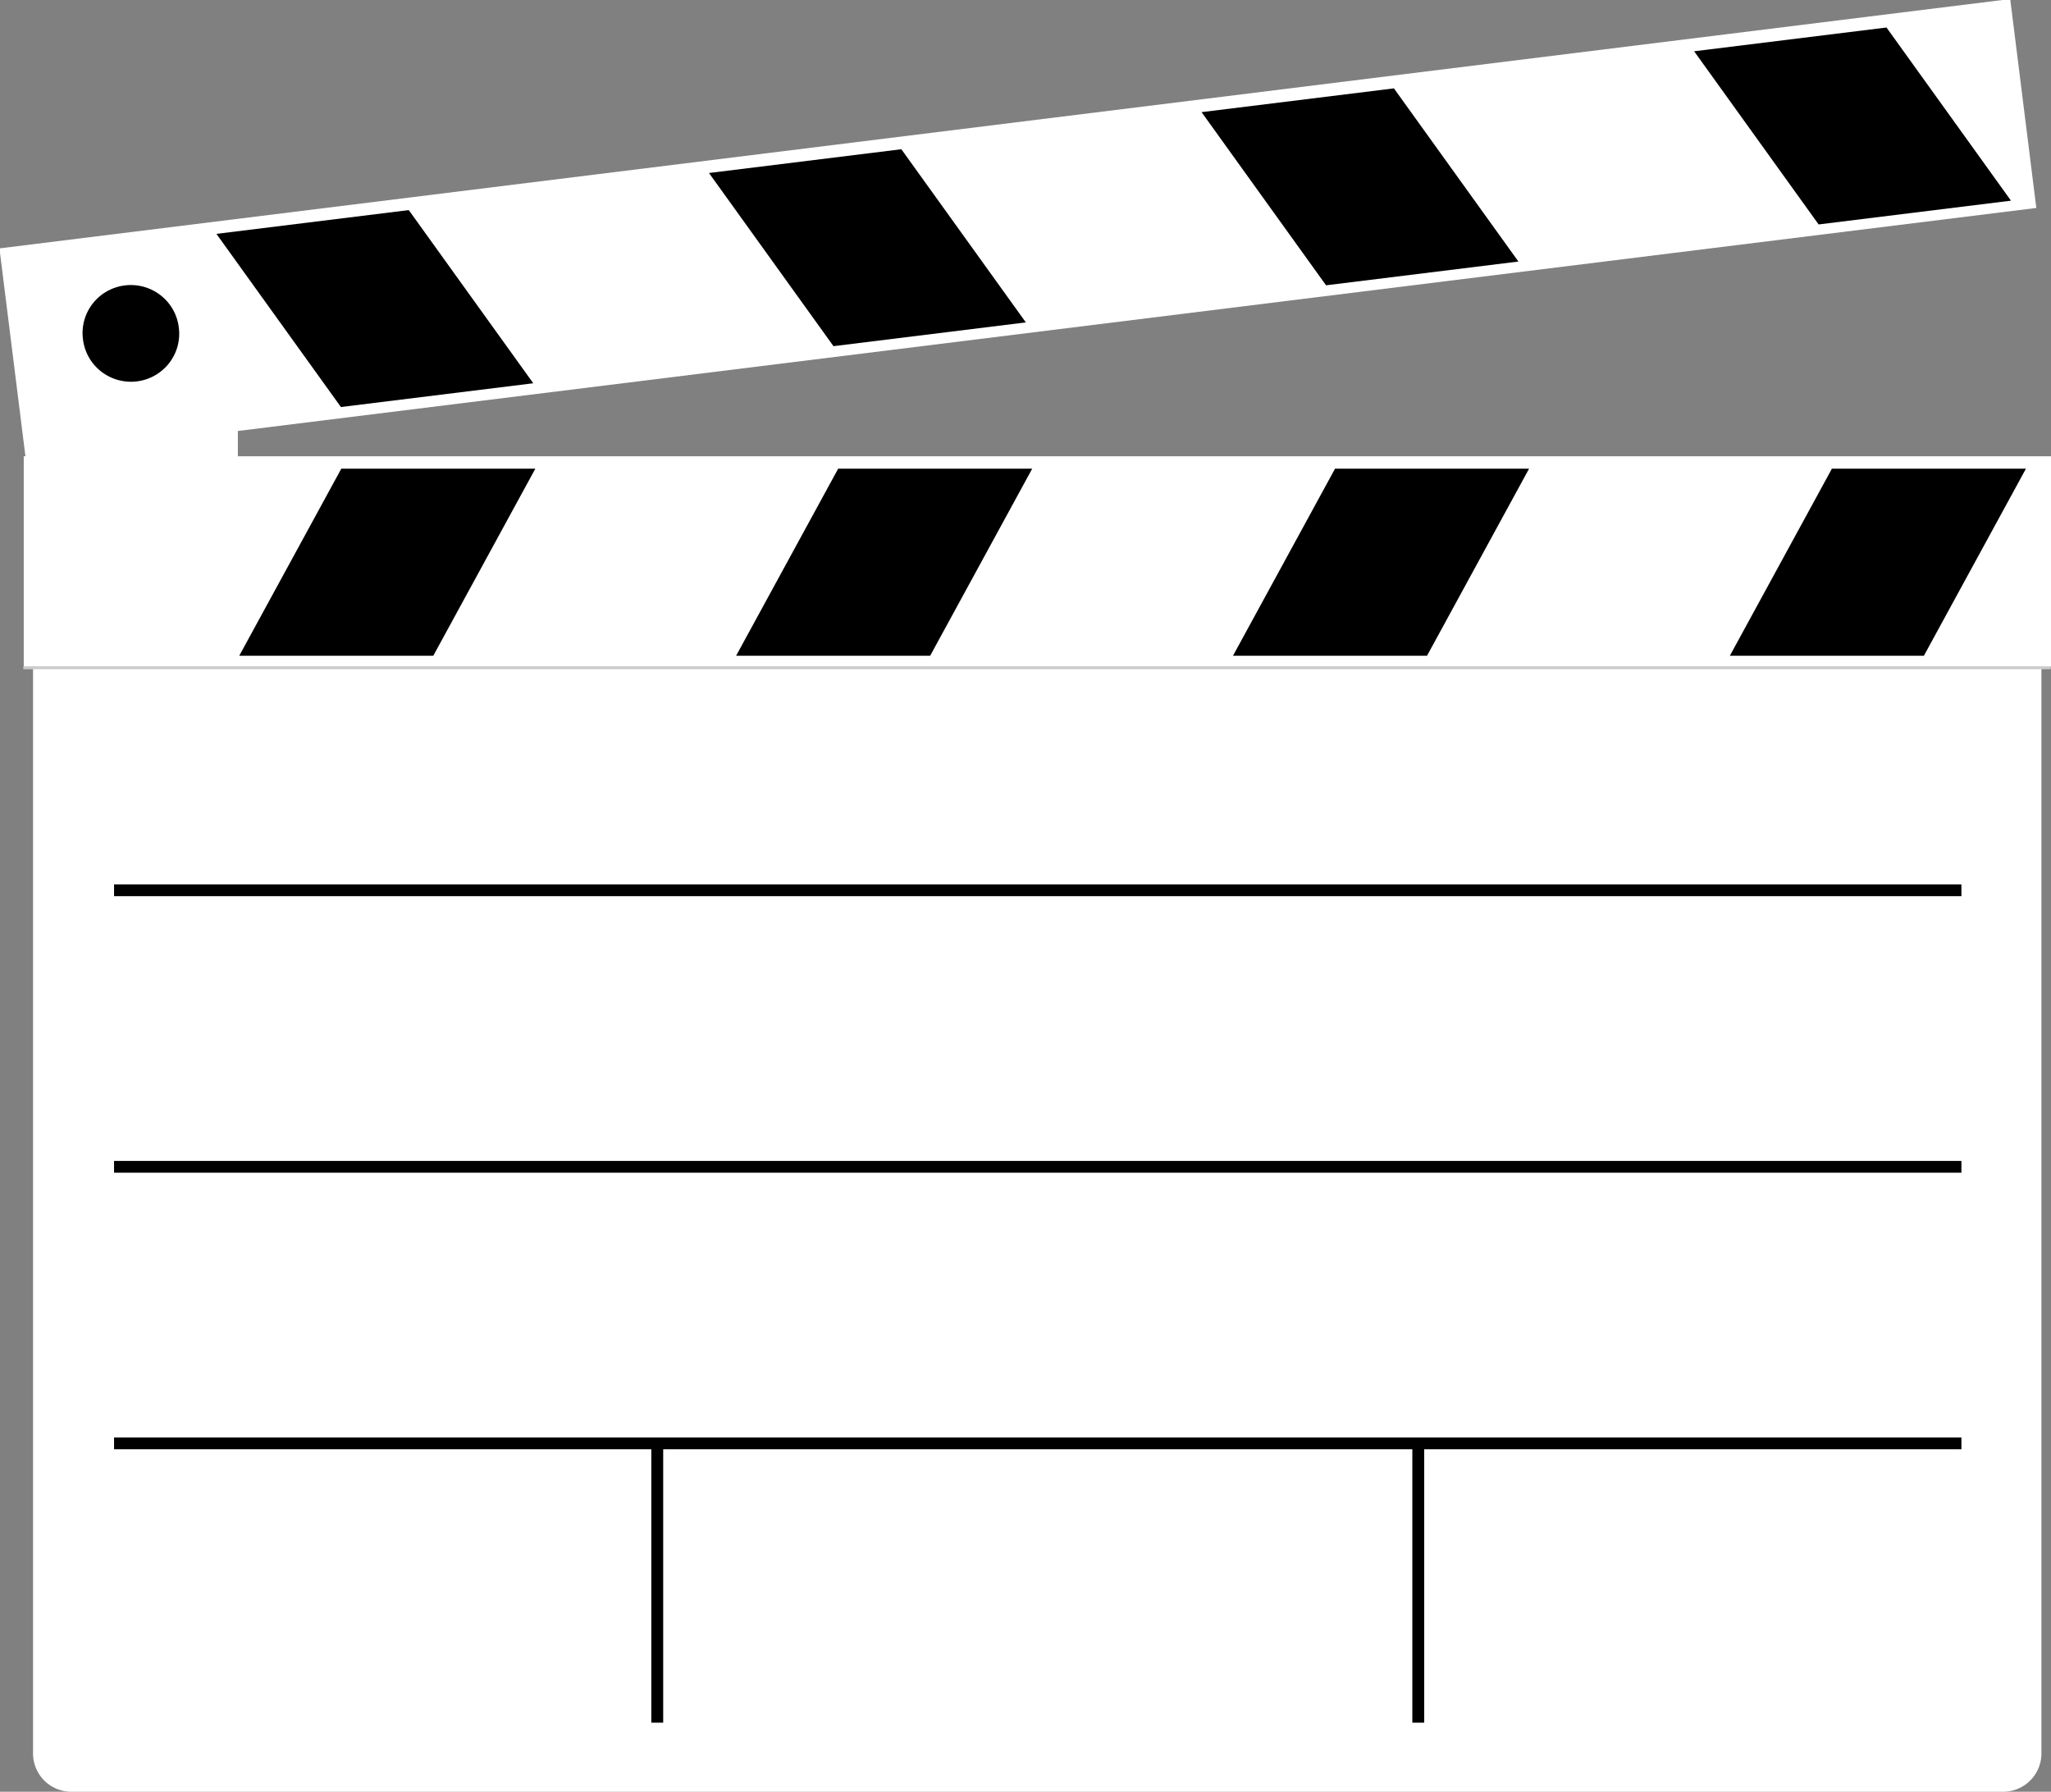
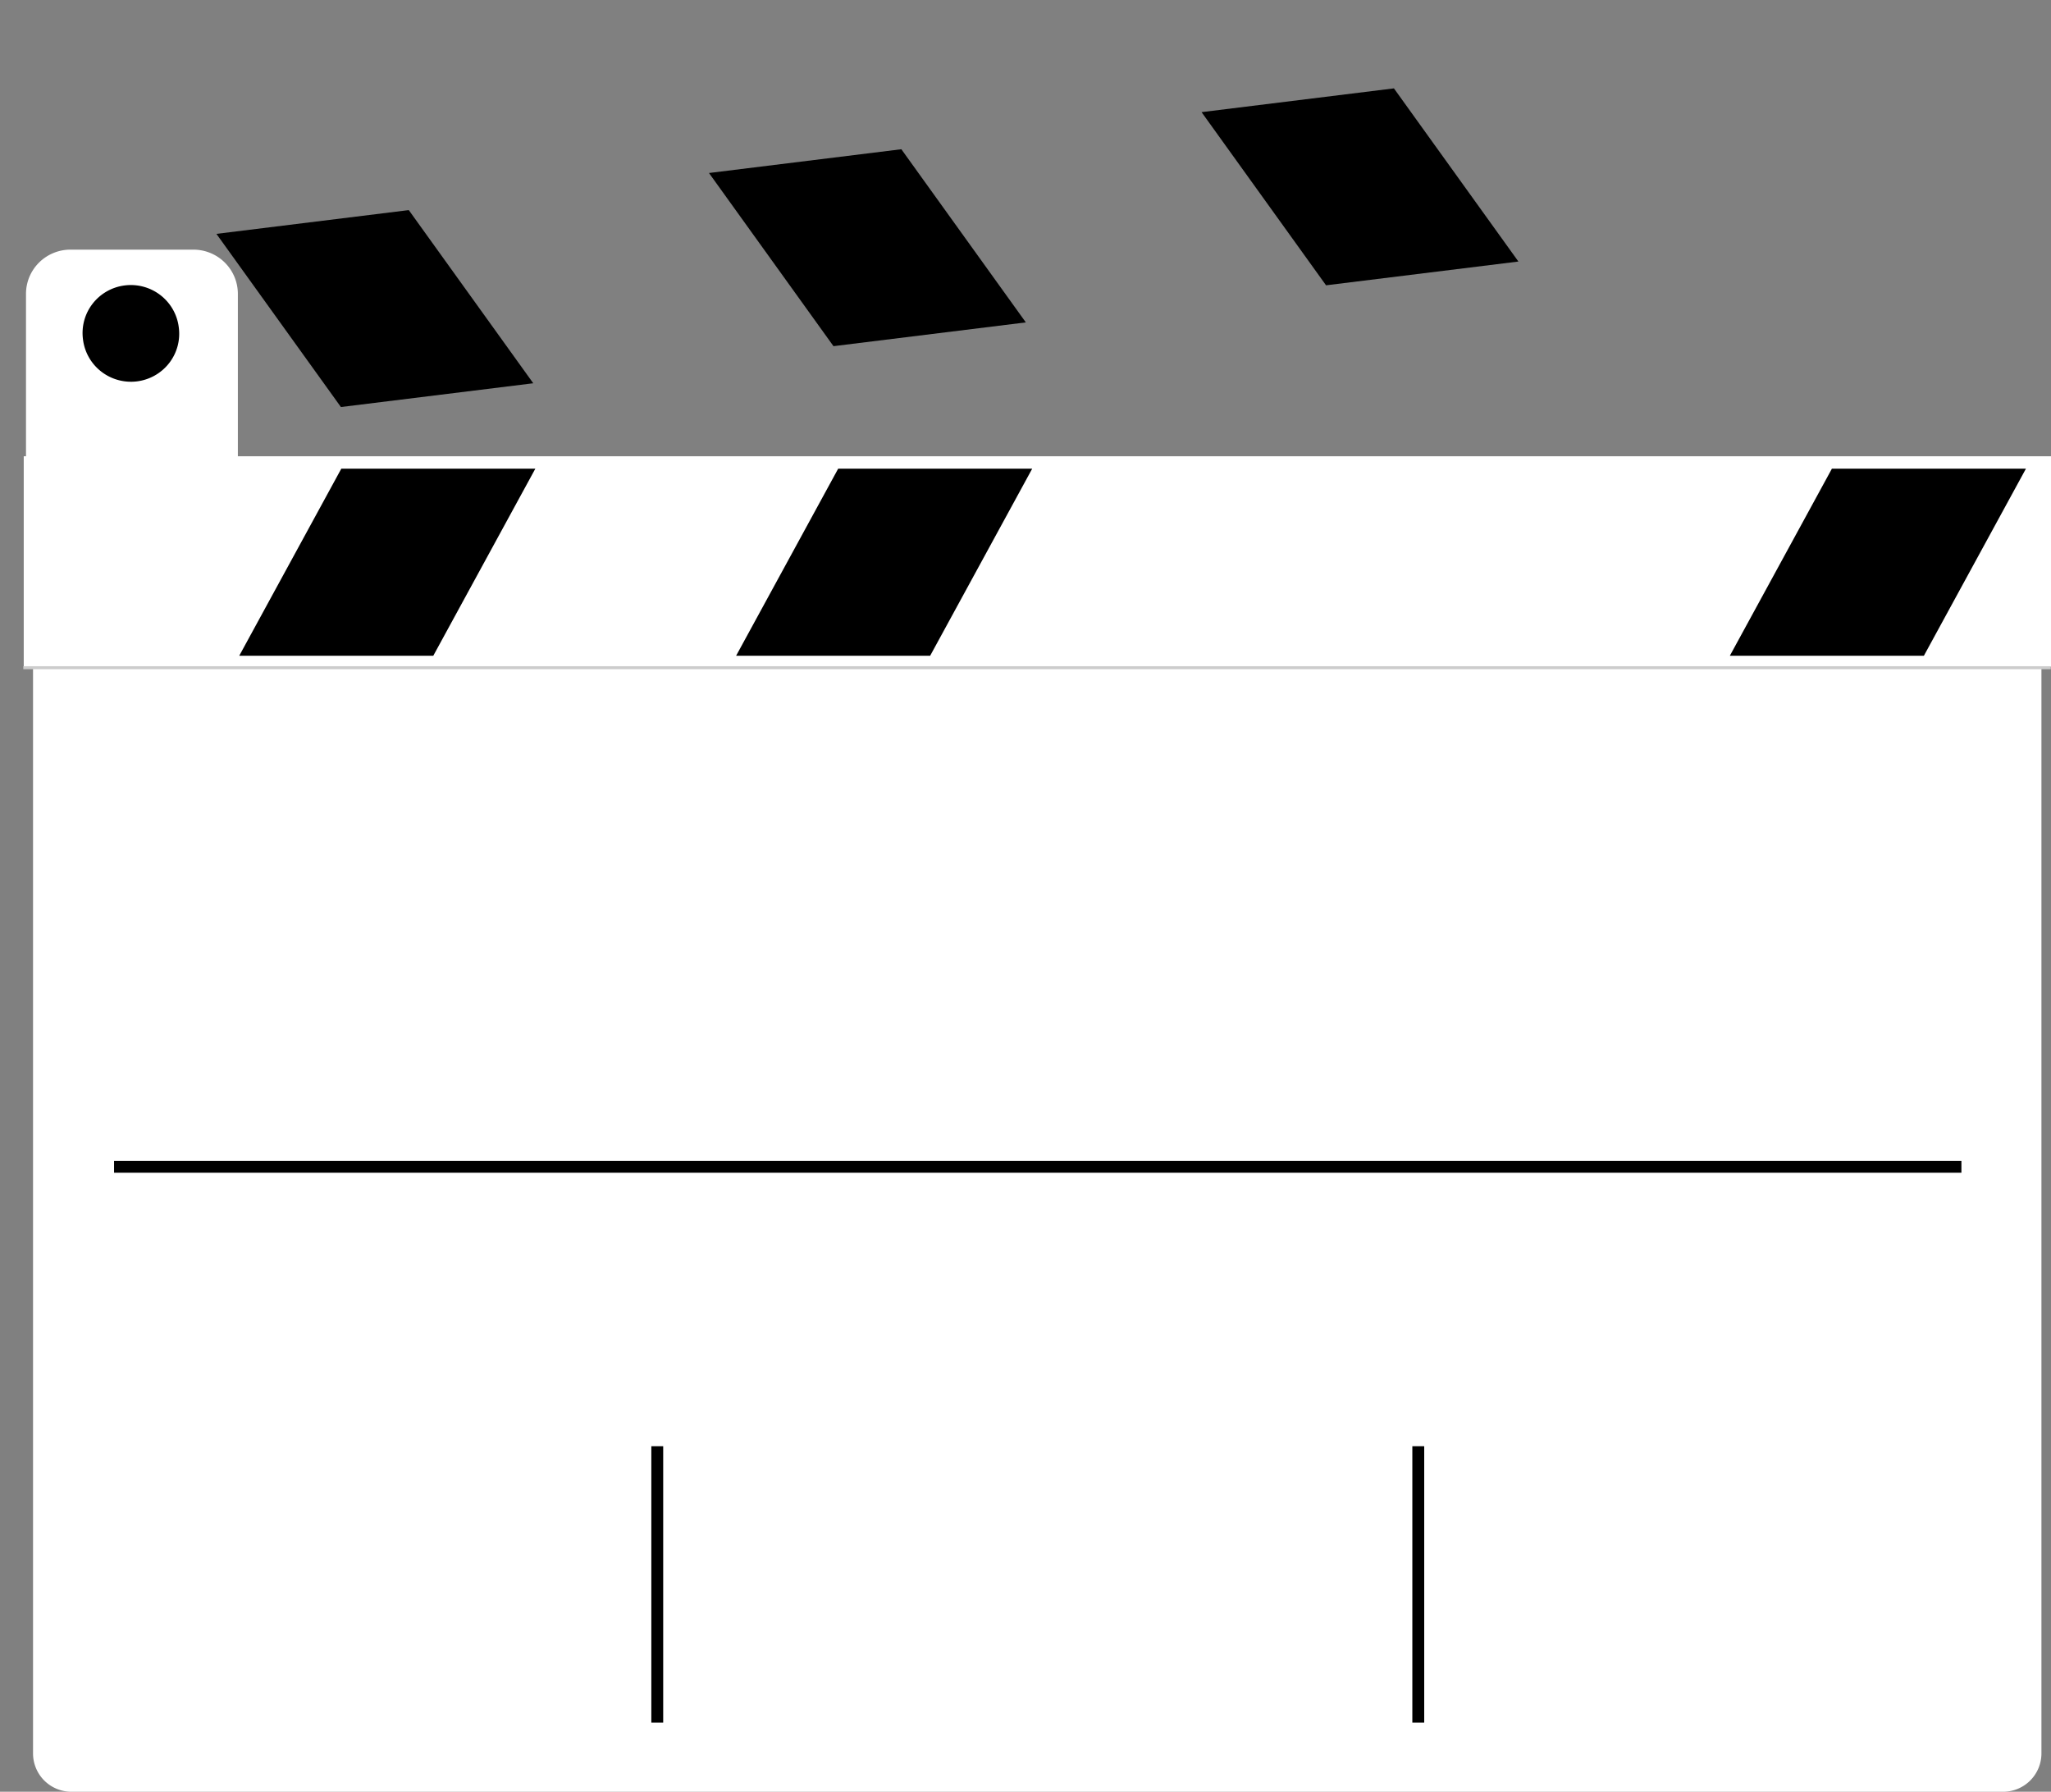
<svg xmlns="http://www.w3.org/2000/svg" fill="#ffffff" height="419" preserveAspectRatio="xMidYMid meet" version="1" viewBox="10.0 32.5 479.7 419.0" width="479.7" zoomAndPan="magnify">
  <rect x="10.0" y="32.5" width="479.7" height="419.0" fill="#808080" stroke="none" />
  <g>
    <g id="change1_2">
      <path d="m351.64 138.48h70.454a10.342 10.406 0 0 1 10.342 10.406v28.739a10.342 10.406 0 0 1 -10.342 10.406h-70.454a10.342 10.406 0 0 1 -10.342 -10.406v-28.739a10.342 10.406 0 0 1 10.342 -10.406" fill="inherit" fill-rule="evenodd" transform="matrix(0 1 1 0 -122.4 -250.42)" />
    </g>
    <g id="change1_3">
      <path d="m149.09 421.35h451.81a8.963 8.963 0 0 1 8.963 8.963v262.65a8.963 8.963 0 0 1 -8.963 8.963h-451.81a8.963 8.963 0 0 1 -8.963 -8.963v-262.65a8.963 8.963 0 0 1 8.963 -8.963" fill="inherit" fill-rule="evenodd" transform="translate(-122.4 -250.42)" />
    </g>
    <g fill-rule="evenodd">
      <g id="change1_1">
        <path d="m73.681 283.34h683.46v71.429h-683.46z" fill="inherit" transform="matrix(.694 0 0 .689 -35.583 -56.02)" />
      </g>
      <g id="change2_1">
        <path d="m328.83-392.17h65.393v73.897h-65.393z" fill="#000000" transform="matrix(.694 0 .323 -.592 -35.583 -46.31)" />
      </g>
      <g id="change2_2">
        <path d="m496.28-392.17h65.393v73.897h-65.393z" fill="#000000" transform="matrix(.694 0 .323 -.592 -35.583 -46.31)" />
      </g>
      <g id="change2_3">
-         <path d="m663.73-392.17h65.393v73.897h-65.393z" fill="#000000" transform="matrix(.694 0 .323 -.592 -35.583 -46.31)" />
-       </g>
+         </g>
      <g id="change2_4">
        <path d="m831.18-392.17h65.393v73.897h-65.393z" fill="#000000" transform="matrix(.694 0 .323 -.592 -35.583 -46.31)" />
      </g>
    </g>
    <g id="change1_4">
-       <path d="m-563.07 354.79h474.08v49.253h-474.08z" fill="inherit" fill-rule="evenodd" transform="matrix(-.992 .123 .124 .992 -122.4 -250.42)" />
-     </g>
+       </g>
    <g id="change2_5">
-       <path d="m328.83-392.17h65.393v73.897h-65.393z" fill="#000000" fill-rule="evenodd" transform="matrix(-.688 .085 -.394 -.548 552.06 -163.432)" />
-     </g>
+       </g>
    <g id="change2_6">
      <path d="m496.28-392.17h65.393v73.897h-65.393z" fill="#000000" fill-rule="evenodd" transform="matrix(-.688 .085 -.394 -.548 552.06 -163.432)" />
    </g>
    <g id="change2_7">
      <path d="m663.73-392.17h65.393v73.897h-65.393z" fill="#000000" fill-rule="evenodd" transform="matrix(-.688 .085 -.394 -.548 552.06 -163.432)" />
    </g>
    <g id="change2_8">
      <path d="m831.18-392.17h65.393v73.897h-65.393z" fill="#000000" fill-rule="evenodd" transform="matrix(-.688 .085 -.394 -.548 552.06 -163.432)" />
    </g>
    <g id="change2_9">
      <path d="m125.71 168.08a14.286 14.286 0 1 1 -28.571 0 14.286 14.286 0 1 1 28.571 0z" fill="#000000" fill-rule="evenodd" stroke="#000000" stroke-width="4" transform="matrix(.688 -.085 .086 .684 -50.502 4.97)" />
    </g>
    <path d="m137.85 439.07h474.2" fill="none" stroke="#cccccc" stroke-width="0.692" transform="translate(-122.4 -250.42)" />
    <g fill="none" stroke="#000000" stroke-width="4">
-       <path d="m104.12 618.35h622.58" transform="matrix(.694 0 0 .689 -35.583 -56.01)" />
      <g>
        <path d="m307.96 713.15v-93.833" transform="matrix(.694 0 0 .689 -50 -56.01)" />
        <path d="m564.43 713.15v-93.833" transform="matrix(.694 0 0 .689 -50 -56.01)" />
      </g>
      <path d="m104.12 524.49h622.58" transform="matrix(.694 0 0 .689 -35.583 -56.01)" />
-       <path d="m104.12 430.63h622.58" transform="matrix(.694 0 0 .689 -35.583 -56.01)" />
    </g>
  </g>
</svg>